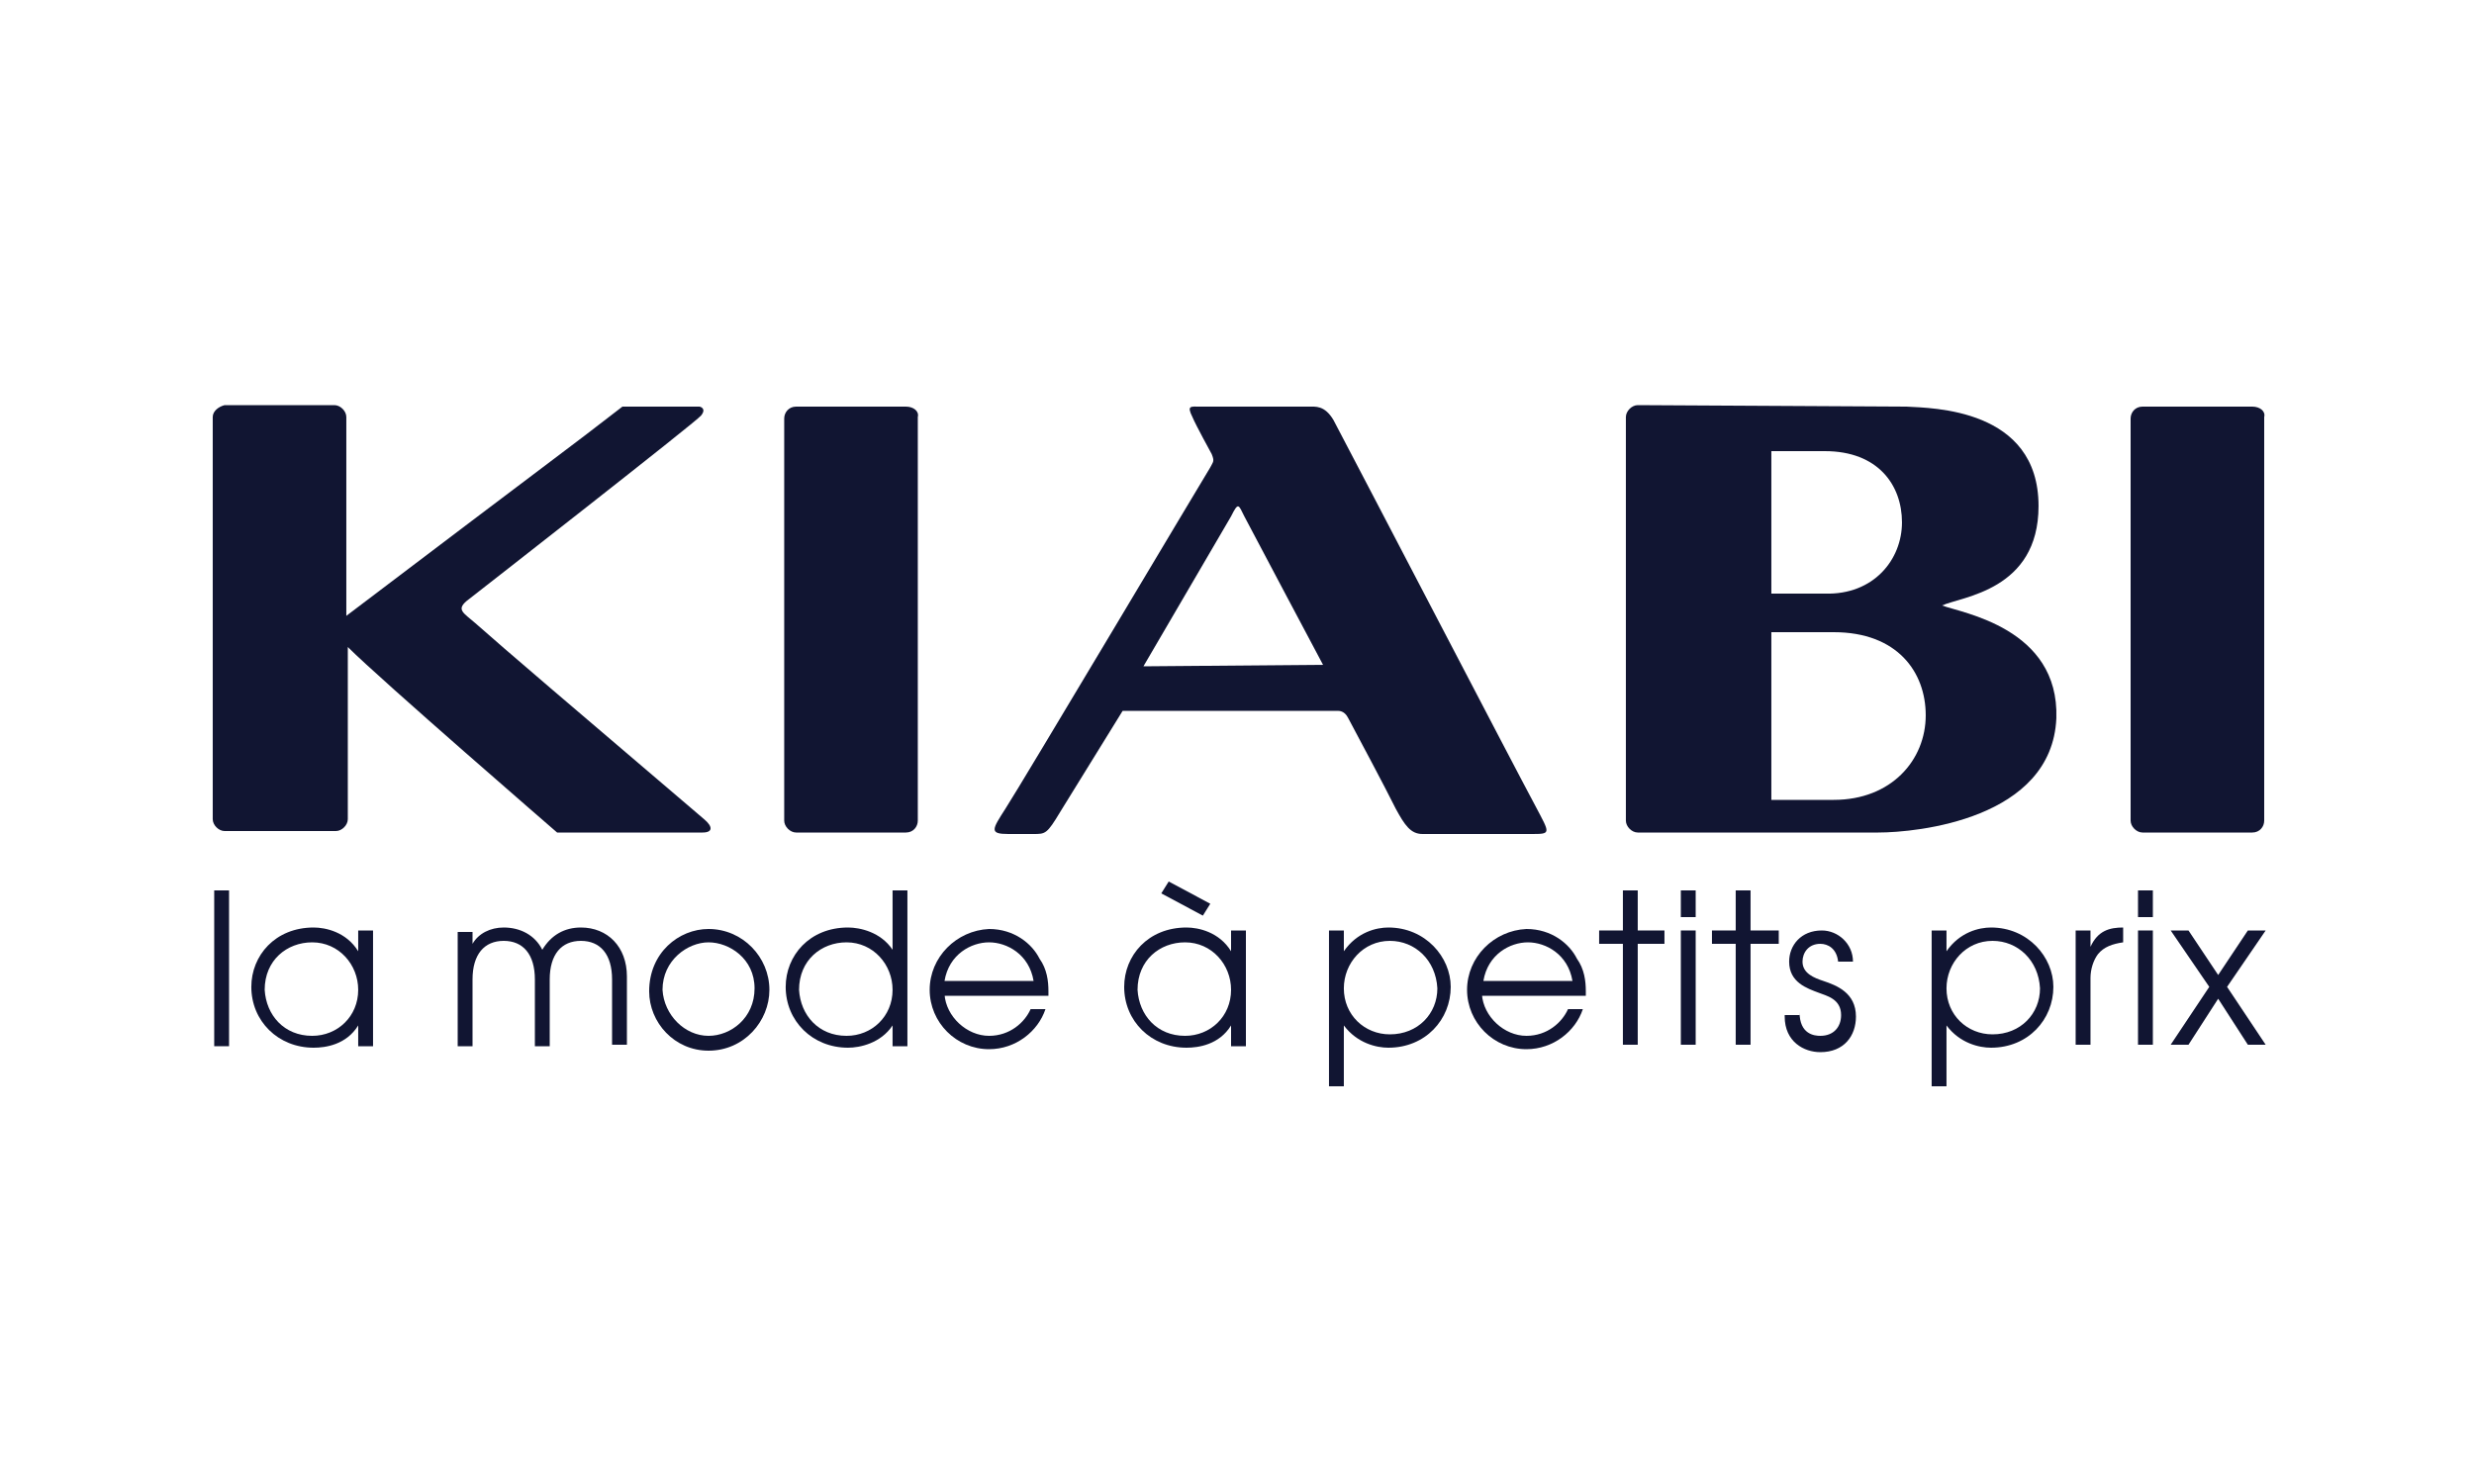
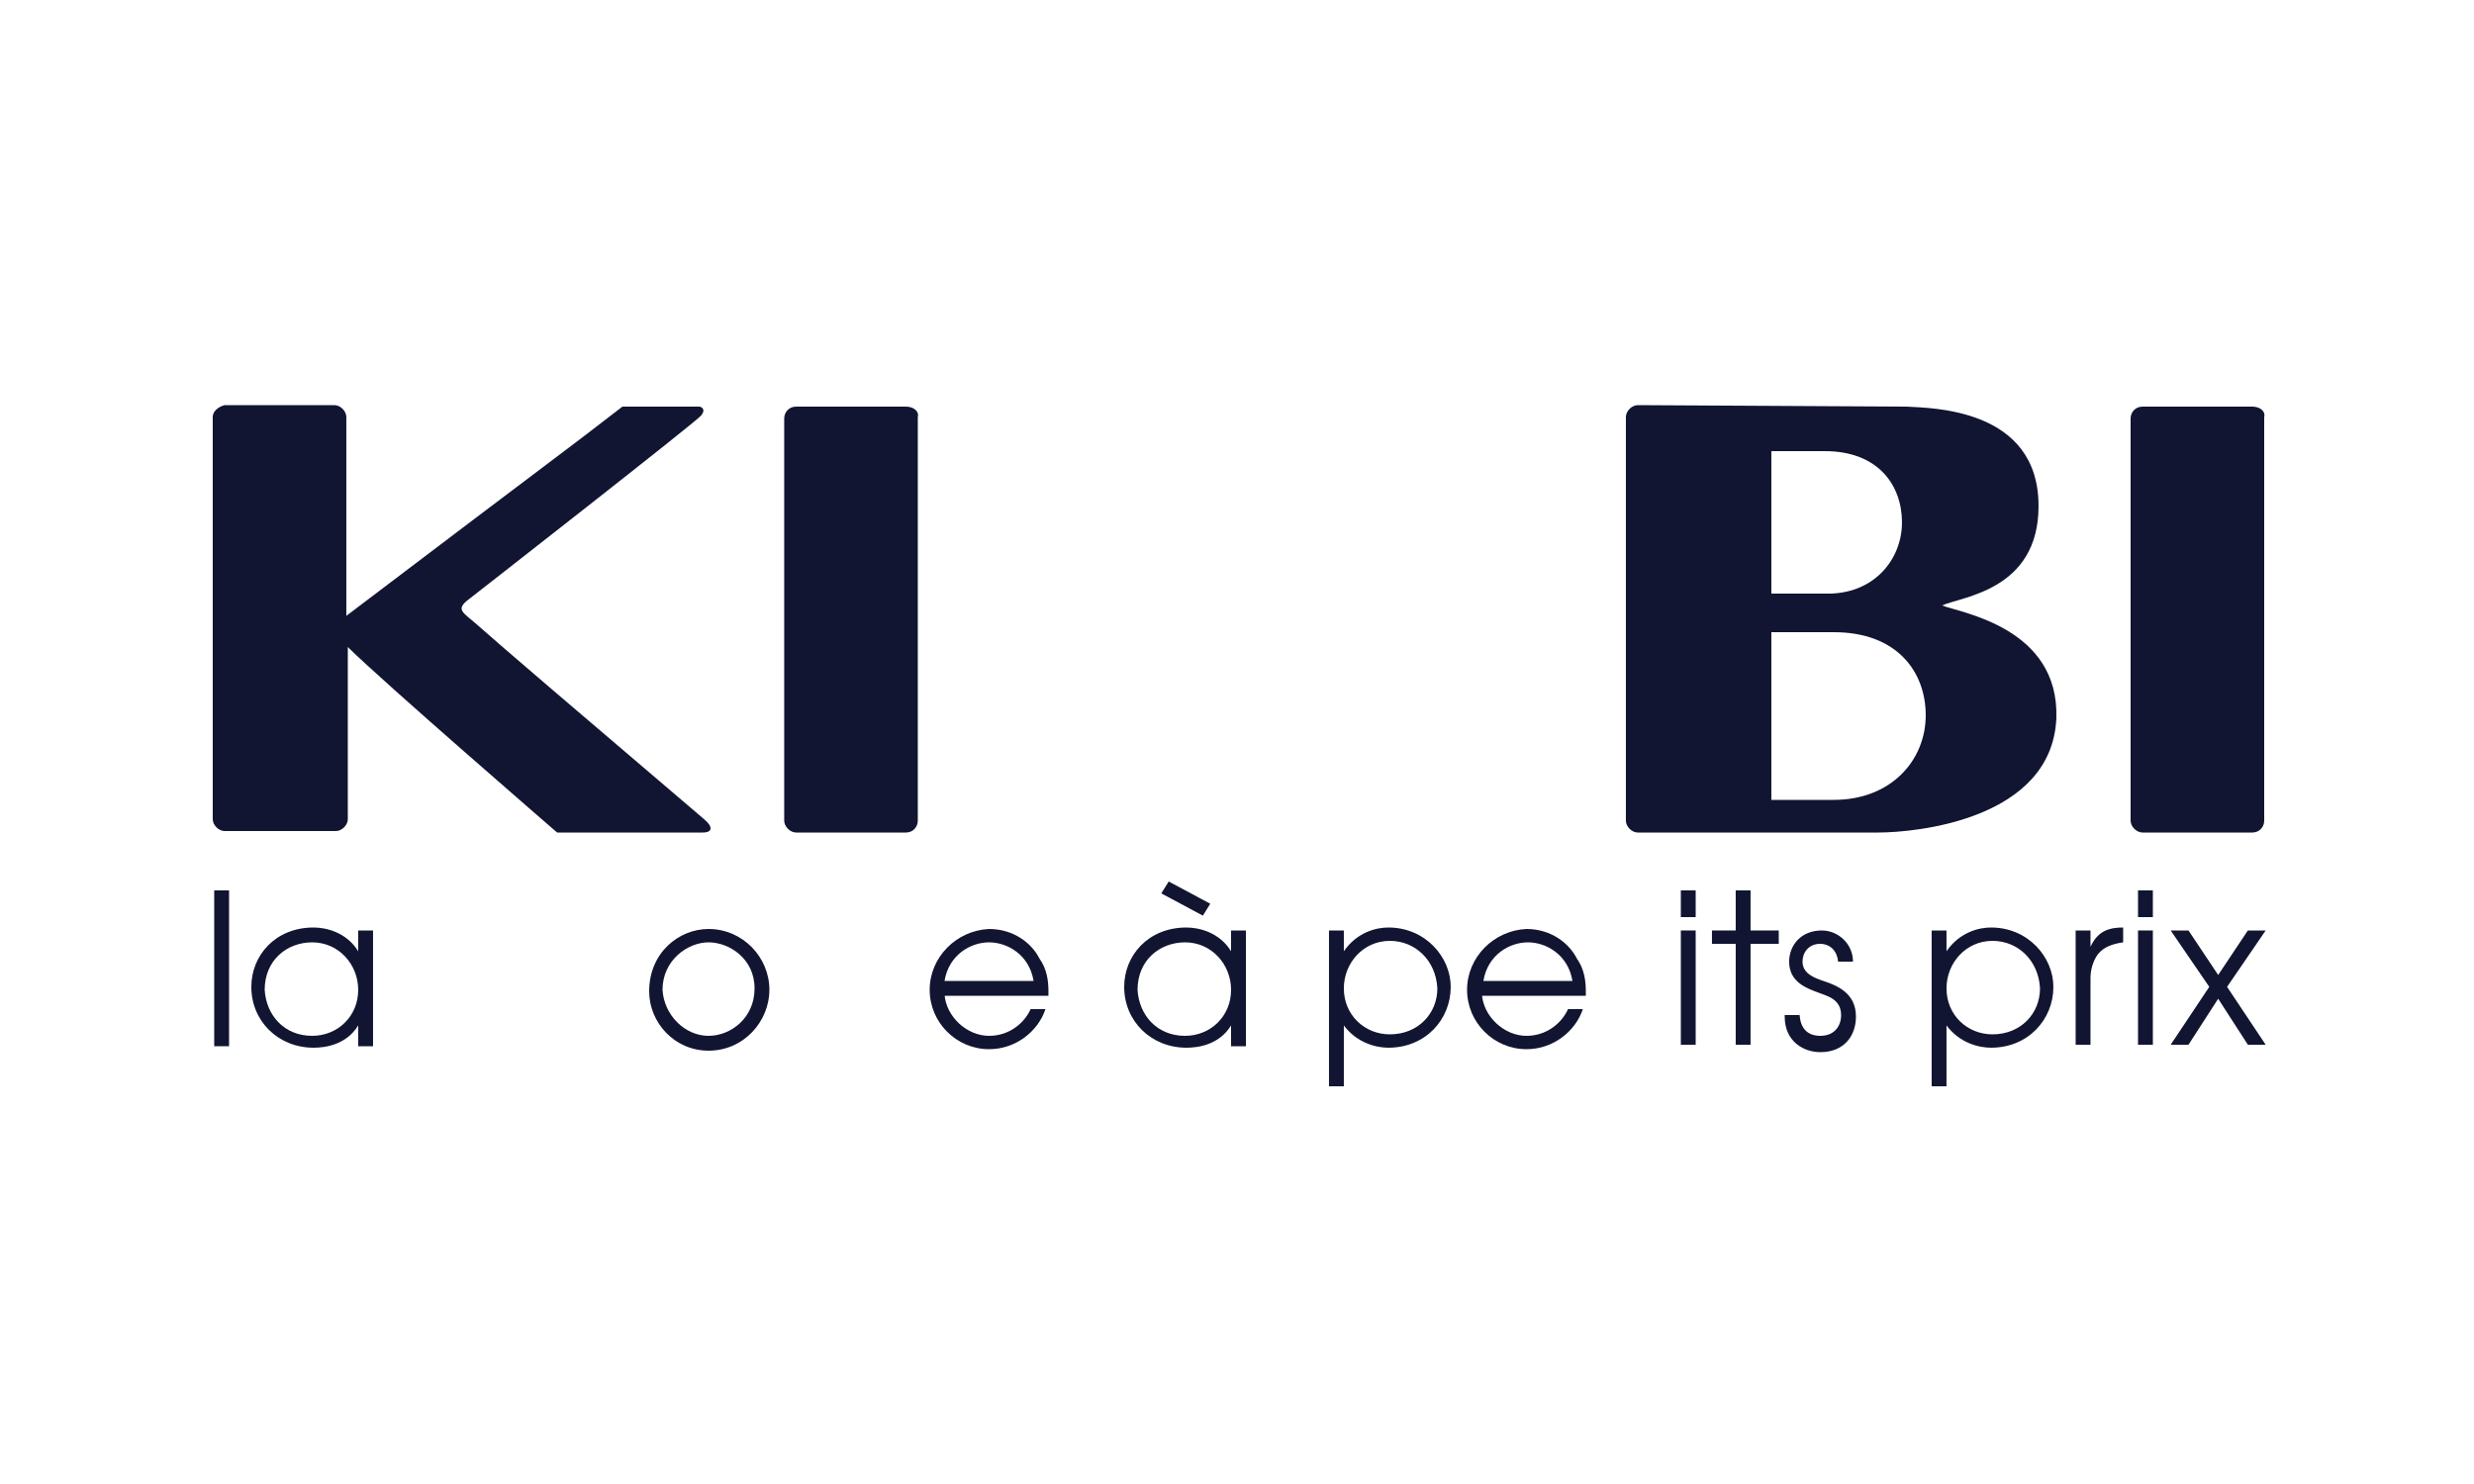
<svg xmlns="http://www.w3.org/2000/svg" width="150" height="90" viewBox="0 0 150 90" fill="none">
-   <path d="M80.847 25.47C80.307 24.57 79.767 24.66 79.317 24.66H72.747C72.207 24.66 71.937 24.57 72.297 25.29C72.477 25.74 73.467 27.54 73.467 27.54C73.647 27.99 73.557 27.99 73.377 28.35C73.197 28.62 61.947 47.52 60.957 49.05C60.147 50.31 59.967 50.58 61.137 50.58H62.667C63.387 50.58 63.477 50.58 64.287 49.23C64.737 48.51 68.067 43.11 68.067 43.11H81.117C81.477 43.11 81.657 43.38 81.747 43.56C82.557 45.09 83.817 47.43 84.627 49.05C85.167 50.04 85.527 50.58 86.247 50.58H92.817C94.077 50.58 93.987 50.58 93.087 48.87C91.827 46.53 82.557 28.71 80.847 25.47ZM69.327 40.41L74.637 31.32C75.087 30.42 75.087 30.6 75.447 31.32C75.627 31.68 80.217 40.32 80.217 40.32L69.327 40.41Z" fill="#111532" />
  <path d="M42.418 24.66H37.738C34.138 27.45 34.048 27.45 20.998 37.35V25.29C20.998 24.93 20.638 24.57 20.278 24.57H13.618C13.258 24.66 12.898 24.93 12.898 25.29V49.68C12.898 50.04 13.258 50.4 13.618 50.4H20.368C20.728 50.4 21.088 50.04 21.088 49.68V39.24C23.068 41.22 33.778 50.49 33.778 50.49H42.598C43.228 50.49 43.228 50.13 42.688 49.68C34.768 42.93 30.448 39.24 28.828 37.8C28.108 37.17 27.658 36.99 28.288 36.45C29.098 35.82 42.238 25.56 42.508 25.2C42.868 24.75 42.418 24.66 42.418 24.66Z" fill="#111532" />
  <path d="M54.927 24.66H48.267C47.817 24.66 47.547 25.02 47.547 25.38V49.77C47.547 50.13 47.907 50.49 48.267 50.49H54.927C55.377 50.49 55.647 50.13 55.647 49.77V25.29C55.737 24.93 55.377 24.66 54.927 24.66Z" fill="#111532" />
  <path d="M136.56 24.66H129.9C129.45 24.66 129.18 25.02 129.18 25.38V49.77C129.18 50.13 129.54 50.49 129.9 50.49H136.56C137.01 50.49 137.28 50.13 137.28 49.77V25.29C137.37 24.93 137.01 24.66 136.56 24.66Z" fill="#111532" />
  <path d="M117.748 36.72C118.918 36.18 123.598 35.82 123.598 30.69C123.598 24.75 117.118 24.75 115.588 24.66L99.298 24.57C98.938 24.57 98.578 24.93 98.578 25.29V49.77C98.578 50.13 98.938 50.49 99.298 50.49H113.878C116.218 50.49 124.408 49.68 124.678 43.56C124.858 38.07 118.918 37.17 117.748 36.72ZM107.398 35.64V27.81V27.36H110.188H110.638C113.878 27.36 115.318 29.43 115.318 31.68C115.318 33.93 113.608 36.09 110.638 36H110.188H107.398V35.64ZM111.178 48.51H110.638H107.398V47.97V38.88V38.34H110.638H111.178C115.048 38.34 116.758 40.77 116.758 43.38C116.758 46.08 114.688 48.51 111.178 48.51Z" fill="#111532" />
  <path d="M12.988 54H13.888V63.45H12.988V54Z" fill="#111532" />
  <path d="M22.618 63.45H21.718V62.19C20.998 63.36 19.738 63.54 19.018 63.54C16.858 63.54 15.238 61.92 15.238 59.85C15.238 57.96 16.678 56.25 19.018 56.25C19.738 56.25 20.998 56.52 21.718 57.69V56.43H22.618V63.45ZM18.928 62.82C20.458 62.82 21.718 61.65 21.718 60.03C21.718 58.5 20.548 57.15 18.928 57.15C17.398 57.15 16.048 58.23 16.048 60.03C16.138 61.56 17.218 62.82 18.928 62.82Z" fill="#111532" />
-   <path d="M28.65 57.24C29.01 56.61 29.73 56.25 30.54 56.25C31.53 56.25 32.43 56.7 32.88 57.6C33.42 56.7 34.23 56.25 35.22 56.25C36.84 56.25 38.01 57.42 38.01 59.22V63.36H37.11V59.4C37.11 57.87 36.39 57.06 35.22 57.06C34.05 57.06 33.33 57.87 33.33 59.4V63.45H32.43V59.4C32.43 57.87 31.71 57.06 30.54 57.06C29.37 57.06 28.65 57.87 28.65 59.4V63.45H27.75V56.52H28.65V57.24Z" fill="#111532" />
  <path d="M42.959 56.34C45.029 56.34 46.649 58.05 46.649 60.03C46.649 61.92 45.119 63.72 42.959 63.72C40.889 63.72 39.359 62.01 39.359 60.12C39.359 57.78 41.159 56.34 42.959 56.34ZM42.959 62.82C44.309 62.82 45.749 61.74 45.749 59.94C45.749 58.14 44.219 57.15 42.959 57.15C41.699 57.15 40.169 58.23 40.169 60.03C40.259 61.56 41.519 62.82 42.959 62.82Z" fill="#111532" />
-   <path d="M55.017 63.45H54.117V62.19C53.397 63.27 52.137 63.54 51.417 63.54C49.257 63.54 47.637 61.92 47.637 59.85C47.637 57.96 49.077 56.25 51.417 56.25C52.137 56.25 53.397 56.52 54.117 57.6V54H55.017V63.45ZM51.327 62.82C52.857 62.82 54.117 61.65 54.117 60.03C54.117 58.5 52.947 57.15 51.327 57.15C49.797 57.15 48.447 58.23 48.447 60.03C48.537 61.56 49.617 62.82 51.327 62.82Z" fill="#111532" />
  <path d="M57.267 60.3C57.357 61.65 58.617 62.82 59.967 62.82C61.227 62.82 62.127 62.01 62.487 61.2H63.387C62.937 62.55 61.587 63.63 59.967 63.63C57.987 63.63 56.367 62.01 56.367 60.03C56.367 58.05 57.987 56.43 59.967 56.34C61.497 56.34 62.577 57.24 63.027 58.14C63.477 58.77 63.567 59.49 63.567 60.12C63.567 60.21 63.567 60.3 63.567 60.39H57.267V60.3ZM62.667 59.49C62.397 57.87 61.047 57.15 59.967 57.15C58.887 57.15 57.537 57.87 57.267 59.49H62.667Z" fill="#111532" />
  <path d="M75.54 63.45H74.64V62.19C73.92 63.36 72.66 63.54 71.94 63.54C69.78 63.54 68.16 61.92 68.16 59.85C68.16 57.96 69.6 56.25 71.94 56.25C72.66 56.25 73.92 56.52 74.64 57.69V56.43H75.54V63.45ZM71.85 62.82C73.38 62.82 74.64 61.65 74.64 60.03C74.64 58.5 73.47 57.15 71.85 57.15C70.32 57.15 68.97 58.23 68.97 60.03C69.06 61.56 70.14 62.82 71.85 62.82ZM73.38 54.81L72.93 55.53L70.41 54.18L70.86 53.46L73.38 54.81Z" fill="#111532" />
  <path d="M80.578 56.43H81.478V57.69C82.288 56.52 83.458 56.25 84.178 56.25C86.428 56.25 87.958 58.05 87.958 59.85C87.958 61.83 86.428 63.54 84.178 63.54C83.458 63.54 82.288 63.27 81.478 62.19V65.88H80.578V56.43ZM84.268 57.06C82.648 57.06 81.478 58.41 81.478 59.94C81.478 61.56 82.738 62.73 84.268 62.73C85.978 62.73 87.148 61.47 87.148 59.94C87.058 58.23 85.798 57.06 84.268 57.06Z" fill="#111532" />
  <path d="M89.849 60.3C89.939 61.65 91.199 62.82 92.549 62.82C93.809 62.82 94.709 62.01 95.069 61.2H95.969C95.519 62.55 94.169 63.63 92.549 63.63C90.569 63.63 88.949 62.01 88.949 60.03C88.949 58.05 90.569 56.43 92.549 56.34C94.079 56.34 95.159 57.24 95.609 58.14C96.059 58.77 96.149 59.49 96.149 60.12C96.149 60.21 96.149 60.3 96.149 60.39H89.849V60.3ZM95.339 59.49C95.069 57.87 93.719 57.15 92.639 57.15C91.559 57.15 90.209 57.87 89.939 59.49H95.339Z" fill="#111532" />
-   <path d="M98.397 57.24H96.957V56.43H98.397V54H99.297V56.43H100.917V57.24H99.297V63.36H98.397V57.24Z" fill="#111532" />
  <path d="M101.91 54H102.81V55.62H101.91V54ZM101.91 56.43H102.81V63.36H101.91V56.43Z" fill="#111532" />
  <path d="M105.237 57.24H103.797V56.43H105.237V54H106.137V56.43H107.847V57.24H106.137V63.36H105.237V57.24Z" fill="#111532" />
  <path d="M109.107 61.38C109.107 62.73 110.007 62.82 110.367 62.82C111.177 62.82 111.627 62.28 111.627 61.56C111.627 60.57 110.727 60.39 110.277 60.21C109.557 59.94 108.477 59.58 108.477 58.32C108.477 57.33 109.197 56.43 110.457 56.43C111.447 56.43 112.347 57.24 112.347 58.32H111.447C111.357 57.51 110.817 57.24 110.367 57.24C109.647 57.24 109.287 57.78 109.287 58.32C109.287 59.04 110.007 59.31 110.547 59.49C111.357 59.76 112.527 60.21 112.527 61.65C112.527 62.82 111.807 63.81 110.367 63.81C109.377 63.81 108.207 63.18 108.207 61.65V61.56H109.107V61.38Z" fill="#111532" />
  <path d="M117.117 56.43H118.017V57.69C118.827 56.52 119.997 56.25 120.717 56.25C122.967 56.25 124.497 58.05 124.497 59.85C124.497 61.83 122.967 63.54 120.717 63.54C119.997 63.54 118.827 63.27 118.017 62.19V65.88H117.117V56.43ZM120.807 57.06C119.187 57.06 118.017 58.41 118.017 59.94C118.017 61.56 119.277 62.73 120.807 62.73C122.517 62.73 123.687 61.47 123.687 59.94C123.597 58.23 122.337 57.06 120.807 57.06Z" fill="#111532" />
  <path d="M125.848 56.43H126.748V57.42C127.198 56.43 127.918 56.25 128.728 56.25V57.15C128.098 57.24 127.558 57.42 127.198 57.87C126.928 58.23 126.748 58.77 126.748 59.31V63.36H125.848V56.43Z" fill="#111532" />
  <path d="M129.629 54H130.529V55.62H129.629V54ZM129.629 56.43H130.529V63.36H129.629V56.43Z" fill="#111532" />
  <path d="M133.949 59.85L131.609 56.43H132.689L134.489 59.13L136.289 56.43H137.369L135.029 59.85L137.369 63.36H136.289L134.489 60.57L132.689 63.36H131.609L133.949 59.85Z" fill="#111532" />
</svg>